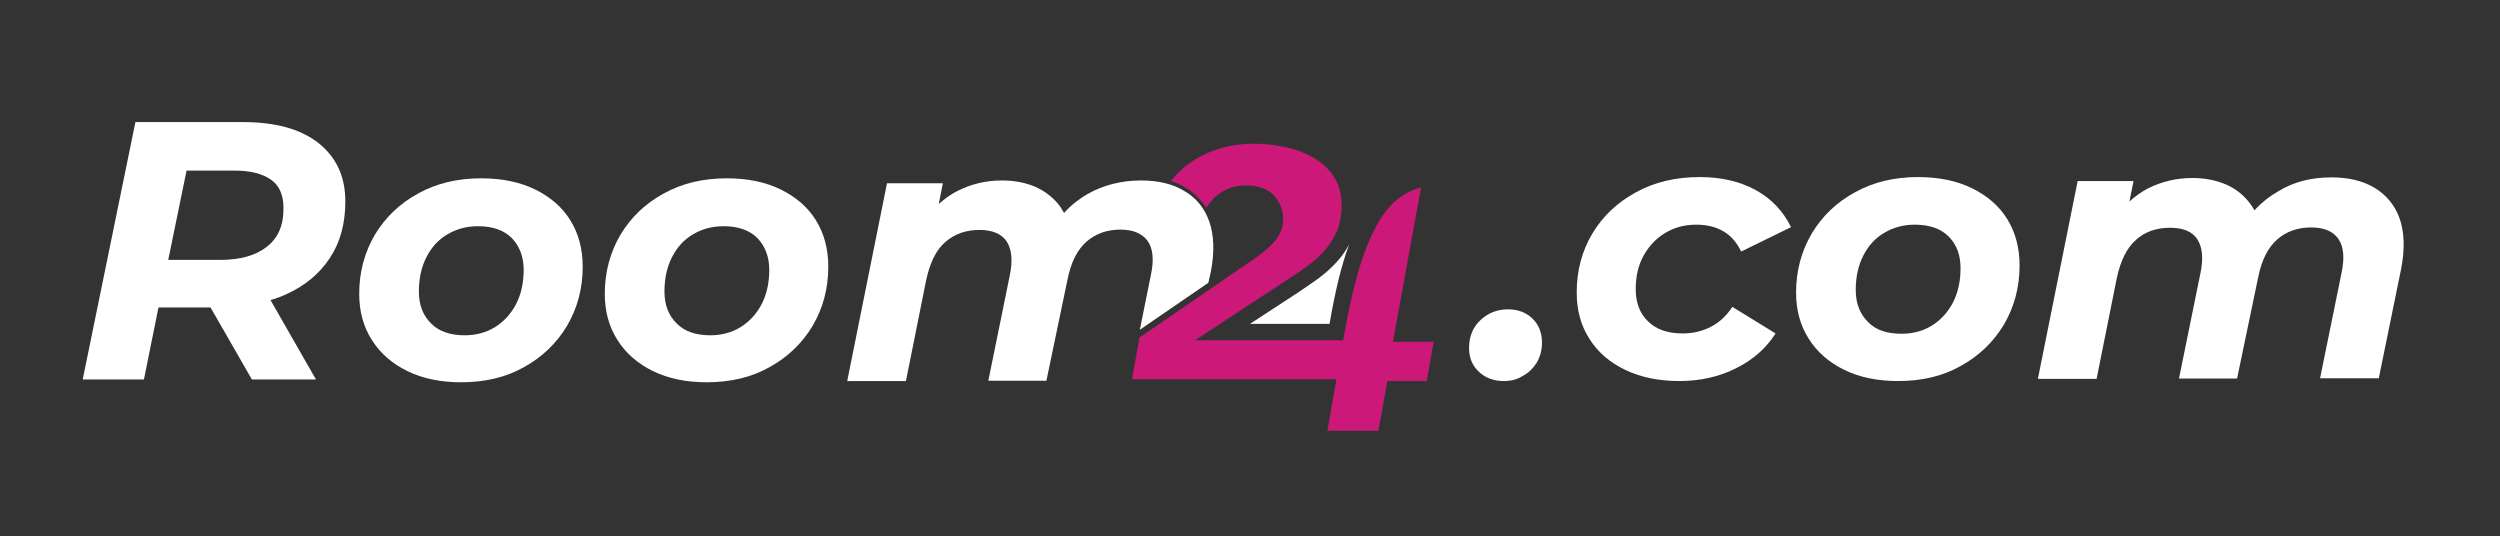
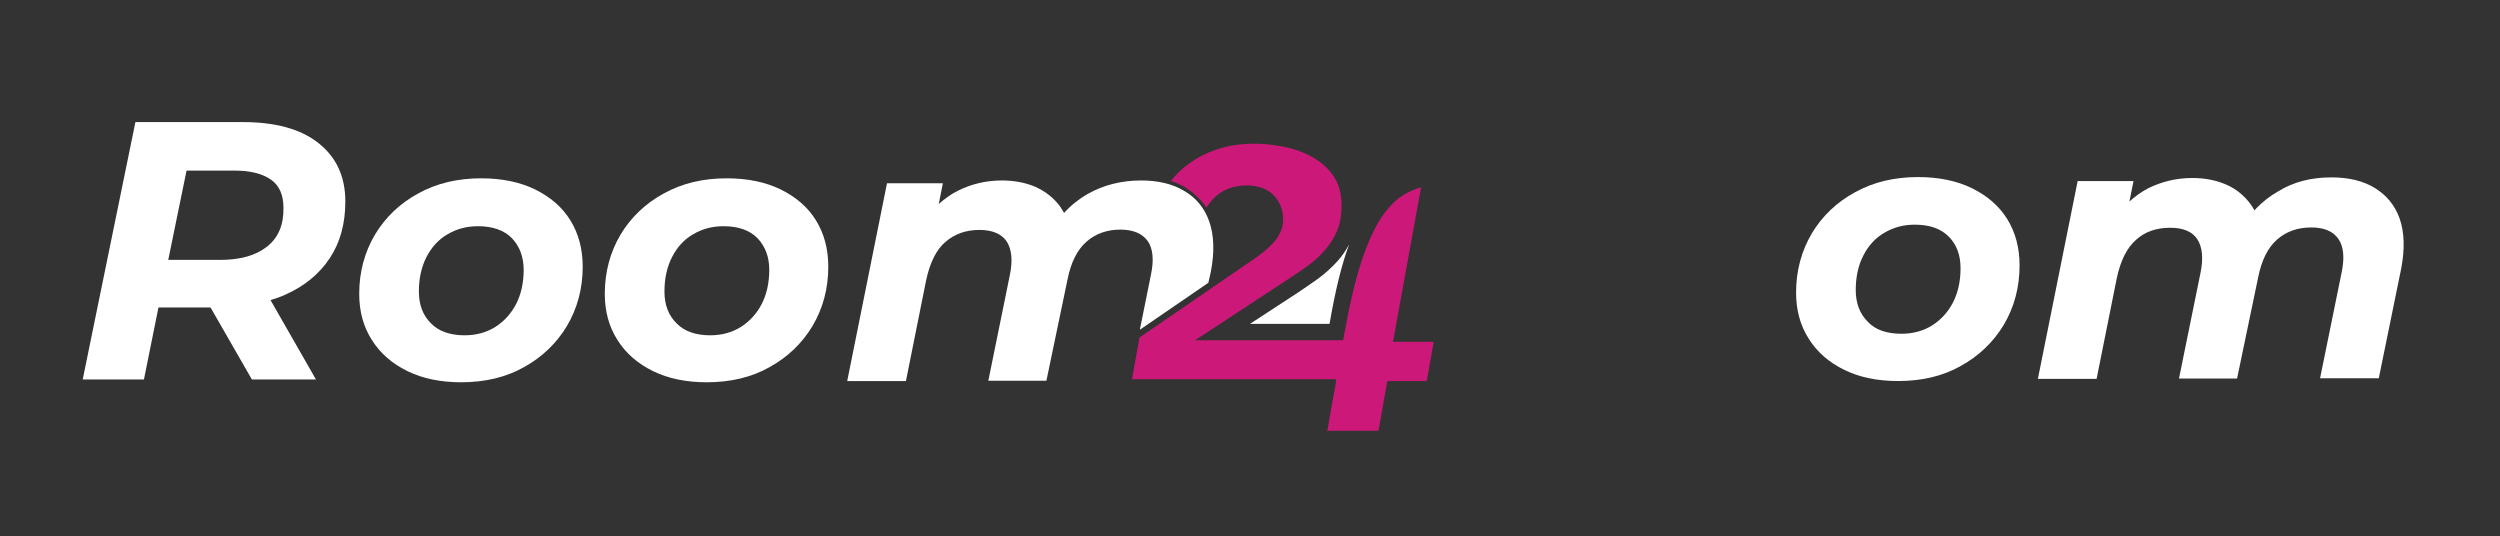
<svg xmlns="http://www.w3.org/2000/svg" width="233" height="50" viewBox="0 0 233 50" fill="none">
  <rect x="0" y="0" width="233" height="50" fill="#333333" stroke="none" />
  <path d="M75.048 21.4C75.048 21.4 75.078 21.4 75.107 21.4C75.137 21.4 75.166 21.4 75.166 21.429L75.195 21.457C75.195 21.486 75.166 21.515 75.166 21.515C75.195 21.515 75.195 21.544 75.195 21.573C75.195 21.601 75.195 21.63 75.225 21.63H75.195C75.195 21.63 75.195 21.601 75.166 21.573C75.166 21.544 75.137 21.544 75.107 21.544H75.078V21.63H75.048V21.4ZM75.078 21.515H75.107C75.137 21.515 75.166 21.486 75.166 21.486C75.166 21.457 75.137 21.457 75.107 21.457H75.078V21.515Z" fill="white" />
-   <path d="M75.372 21.544C75.372 21.601 75.343 21.63 75.284 21.63C75.254 21.63 75.195 21.601 75.195 21.544C75.195 21.486 75.225 21.457 75.284 21.457C75.343 21.457 75.372 21.486 75.372 21.544ZM75.254 21.544C75.254 21.573 75.284 21.601 75.313 21.601C75.343 21.601 75.372 21.573 75.372 21.544C75.372 21.515 75.372 21.486 75.313 21.486C75.254 21.486 75.254 21.515 75.254 21.544Z" fill="white" />
-   <path d="M75.549 21.544C75.549 21.601 75.519 21.63 75.46 21.63C75.431 21.63 75.372 21.601 75.372 21.544C75.372 21.486 75.401 21.457 75.46 21.457C75.519 21.457 75.549 21.486 75.549 21.544ZM75.431 21.544C75.431 21.573 75.46 21.601 75.49 21.601C75.519 21.601 75.549 21.573 75.549 21.544C75.549 21.515 75.549 21.486 75.49 21.486C75.46 21.486 75.431 21.515 75.431 21.544Z" fill="white" />
-   <path d="M75.754 21.544C75.754 21.601 75.725 21.63 75.666 21.63C75.637 21.63 75.578 21.601 75.578 21.544C75.578 21.486 75.607 21.457 75.666 21.457C75.725 21.457 75.754 21.486 75.754 21.544ZM75.607 21.544C75.607 21.573 75.637 21.601 75.666 21.601C75.696 21.601 75.725 21.573 75.725 21.544C75.725 21.515 75.725 21.486 75.666 21.486C75.637 21.486 75.607 21.515 75.607 21.544Z" fill="white" />
  <path d="M75.784 21.515C75.784 21.486 75.784 21.486 75.784 21.515C75.813 21.486 75.843 21.457 75.872 21.457C75.901 21.457 75.901 21.457 75.931 21.486C75.931 21.486 75.931 21.457 75.96 21.457H75.99C76.019 21.457 76.049 21.457 76.049 21.515V21.601H76.019V21.515C76.019 21.486 76.019 21.457 75.99 21.457C75.96 21.457 75.96 21.457 75.96 21.486V21.573H75.931V21.486C75.931 21.457 75.931 21.457 75.901 21.457C75.872 21.457 75.872 21.457 75.872 21.486C75.813 21.515 75.813 21.515 75.784 21.515L75.813 21.63H75.784V21.515Z" fill="white" />
  <path d="M29.684 13.335C28.007 12.01 25.654 11.377 22.594 11.377H12.621L7.708 35.369H13.415L14.768 28.658H19.623L23.477 35.369H29.449L25.212 27.967C25.712 27.823 26.183 27.65 26.624 27.448C28.419 26.642 29.772 25.518 30.743 24.049C31.714 22.581 32.185 20.824 32.185 18.779C32.185 16.475 31.361 14.66 29.684 13.335ZM24.889 22.984C23.829 23.819 22.388 24.222 20.505 24.222H15.68L17.387 15.899H21.858C23.329 15.899 24.447 16.187 25.242 16.734C26.036 17.281 26.418 18.174 26.418 19.355C26.448 20.939 25.948 22.149 24.889 22.984Z" fill="white" />
  <path d="M42.981 35.628C41.069 35.628 39.392 35.282 37.98 34.591C36.568 33.9 35.45 32.949 34.656 31.682C33.861 30.444 33.479 29.003 33.479 27.39C33.479 25.346 33.979 23.502 34.95 21.861C35.921 20.248 37.274 18.952 38.98 18.03C40.687 17.079 42.658 16.619 44.835 16.619C46.776 16.619 48.453 16.964 49.866 17.655C51.278 18.347 52.396 19.297 53.16 20.536C53.925 21.774 54.308 23.214 54.308 24.856C54.308 26.901 53.808 28.744 52.837 30.386C51.866 31.999 50.513 33.295 48.836 34.217C47.159 35.167 45.188 35.628 42.981 35.628ZM43.305 31.25C44.364 31.25 45.335 30.991 46.159 30.472C46.983 29.954 47.63 29.234 48.1 28.341C48.571 27.419 48.806 26.354 48.806 25.144C48.806 23.934 48.424 22.955 47.718 22.206C46.983 21.457 45.923 21.083 44.541 21.083C43.482 21.083 42.54 21.342 41.716 21.832C40.863 22.321 40.216 23.041 39.745 23.963C39.275 24.885 39.039 25.95 39.039 27.16C39.039 28.427 39.422 29.407 40.187 30.155C40.893 30.876 41.952 31.25 43.305 31.25Z" fill="white" />
  <path d="M65.87 35.628C63.957 35.628 62.28 35.282 60.868 34.591C59.456 33.9 58.338 32.949 57.544 31.682C56.75 30.444 56.367 29.003 56.367 27.39C56.367 25.346 56.867 23.502 57.838 21.861C58.809 20.248 60.162 18.952 61.869 18.03C63.575 17.079 65.546 16.619 67.723 16.619C69.665 16.619 71.342 16.964 72.754 17.655C74.166 18.347 75.284 19.297 76.049 20.536C76.814 21.774 77.196 23.214 77.196 24.856C77.196 26.901 76.696 28.744 75.725 30.386C74.754 31.999 73.401 33.295 71.724 34.217C70.047 35.167 68.076 35.628 65.87 35.628ZM66.193 31.25C67.252 31.25 68.223 30.991 69.047 30.472C69.871 29.954 70.518 29.234 70.989 28.341C71.459 27.419 71.695 26.354 71.695 25.144C71.695 23.934 71.312 22.955 70.606 22.206C69.871 21.457 68.811 21.083 67.429 21.083C66.37 21.083 65.428 21.342 64.605 21.832C63.751 22.321 63.104 23.041 62.633 23.963C62.163 24.885 61.927 25.95 61.927 27.16C61.927 28.427 62.31 29.407 63.075 30.155C63.781 30.876 64.84 31.25 66.193 31.25Z" fill="white" />
  <path d="M112.852 25.317C113.205 23.474 113.146 21.918 112.705 20.651C112.264 19.384 111.469 18.433 110.381 17.8C109.292 17.137 107.939 16.82 106.35 16.82C104.497 16.82 102.82 17.252 101.349 18.088C100.555 18.548 99.819 19.125 99.172 19.845C99.054 19.643 98.937 19.47 98.819 19.268C98.231 18.462 97.466 17.857 96.524 17.425C95.583 17.022 94.553 16.82 93.376 16.82C91.935 16.82 90.552 17.137 89.287 17.771C88.64 18.088 88.052 18.52 87.493 19.009L87.875 17.079H82.668L78.961 35.513H84.433L86.316 26.123C86.669 24.482 87.257 23.272 88.111 22.552C88.964 21.803 90.023 21.429 91.288 21.429C92.494 21.429 93.347 21.803 93.818 22.494C94.288 23.214 94.406 24.28 94.112 25.663L92.112 35.484H97.525L99.496 26.037C99.819 24.424 100.408 23.272 101.261 22.523C102.114 21.774 103.173 21.4 104.438 21.4C105.615 21.4 106.468 21.774 106.968 22.465C107.468 23.186 107.557 24.251 107.262 25.634L106.233 30.732L112.617 26.354L112.852 25.317Z" fill="white" />
  <path d="M122.796 26.008C122.09 26.498 121.413 26.987 120.736 27.419L116.5 30.184H123.914C124.443 27.102 125.032 24.683 125.738 22.782C125.443 23.329 125.09 23.848 124.708 24.28C124.12 24.942 123.502 25.49 122.796 26.008Z" fill="white" />
  <path d="M129.827 31.855L132.445 17.454C131.268 17.799 130.298 18.347 129.386 19.412C127.709 21.371 126.414 24.971 125.414 30.472L125.179 31.711H111.381L119.854 26.152C120.53 25.72 121.207 25.259 121.854 24.798C122.443 24.366 123.002 23.877 123.472 23.329C123.914 22.811 124.325 22.206 124.62 21.515C124.884 20.881 125.032 20.075 125.032 19.153C125.032 18.145 124.826 17.31 124.414 16.619C123.972 15.899 123.413 15.322 122.678 14.862C121.913 14.372 121.031 13.998 120.06 13.767C119.03 13.537 118 13.393 116.941 13.393C115.647 13.393 114.441 13.566 113.382 13.94C112.322 14.286 111.381 14.804 110.557 15.438C110.028 15.841 109.557 16.331 109.116 16.878C109.175 16.878 111.057 17.339 112.44 19.355C112.617 19.067 112.823 18.808 113.058 18.548C113.852 17.713 114.911 17.281 116.176 17.281C117.324 17.281 118.206 17.627 118.795 18.289C119.324 18.894 119.589 19.643 119.589 20.478C119.589 21.313 119.207 22.12 118.471 22.84C118 23.301 117.5 23.704 117 24.049L106.203 31.452L105.497 35.34H124.531L124.502 35.513H124.531L124.09 37.961L123.708 40.15H128.474L129.297 35.513H132.975L133.622 31.855H129.827Z" fill="#CB1879" />
-   <path d="M140.153 35.513C139.212 35.513 138.447 35.225 137.829 34.648C137.211 34.072 136.917 33.324 136.917 32.431C136.917 31.365 137.27 30.501 137.976 29.839C138.682 29.176 139.535 28.831 140.535 28.831C141.477 28.831 142.242 29.119 142.83 29.695C143.419 30.271 143.713 31.02 143.713 31.941C143.713 32.661 143.536 33.266 143.213 33.813C142.86 34.361 142.448 34.764 141.889 35.052C141.418 35.369 140.8 35.513 140.153 35.513Z" fill="white" />
-   <path d="M156.51 35.513C154.598 35.513 152.921 35.167 151.479 34.476C150.038 33.785 148.92 32.834 148.126 31.567C147.331 30.328 146.949 28.888 146.949 27.275C146.949 25.202 147.449 23.358 148.42 21.745C149.391 20.133 150.744 18.865 152.48 17.915C154.215 16.964 156.186 16.503 158.422 16.503C160.423 16.503 162.159 16.907 163.63 17.713C165.1 18.52 166.189 19.672 166.924 21.169L162.276 23.445C161.864 22.581 161.305 21.947 160.599 21.544C159.893 21.14 159.07 20.939 158.069 20.939C157.01 20.939 156.039 21.198 155.186 21.717C154.333 22.235 153.686 22.926 153.186 23.819C152.686 24.712 152.45 25.749 152.45 26.959C152.45 28.226 152.833 29.205 153.598 29.954C154.362 30.703 155.422 31.077 156.834 31.077C157.775 31.077 158.628 30.875 159.423 30.472C160.217 30.069 160.894 29.464 161.453 28.6L165.483 31.077C164.6 32.46 163.365 33.554 161.776 34.332C160.246 35.109 158.452 35.513 156.51 35.513Z" fill="white" />
  <path d="M176.898 35.513C174.985 35.513 173.308 35.167 171.896 34.476C170.484 33.785 169.366 32.834 168.572 31.567C167.778 30.328 167.395 28.888 167.395 27.275C167.395 25.23 167.895 23.387 168.866 21.745C169.837 20.133 171.19 18.836 172.897 17.915C174.603 16.964 176.574 16.503 178.751 16.503C180.693 16.503 182.37 16.849 183.782 17.54C185.194 18.232 186.312 19.182 187.077 20.421C187.841 21.659 188.224 23.099 188.224 24.741C188.224 26.786 187.724 28.629 186.753 30.271C185.782 31.884 184.429 33.18 182.752 34.101C181.075 35.052 179.133 35.513 176.898 35.513ZM177.221 31.106C178.28 31.106 179.251 30.847 180.075 30.328C180.899 29.81 181.546 29.09 182.016 28.197C182.487 27.275 182.723 26.21 182.723 25C182.723 23.79 182.37 22.811 181.634 22.062C180.899 21.313 179.839 20.939 178.457 20.939C177.398 20.939 176.456 21.198 175.633 21.688C174.779 22.177 174.132 22.897 173.661 23.819C173.191 24.741 172.955 25.806 172.955 27.016C172.955 28.283 173.338 29.263 174.103 30.012C174.809 30.76 175.868 31.106 177.221 31.106Z" fill="white" />
  <path d="M217.29 16.532C218.879 16.532 220.232 16.849 221.321 17.512C222.409 18.174 223.203 19.124 223.645 20.363C224.086 21.63 224.145 23.186 223.792 25.029L221.703 35.253H216.231L218.232 25.432C218.526 24.049 218.437 22.984 217.937 22.264C217.437 21.544 216.584 21.198 215.407 21.198C214.142 21.198 213.083 21.573 212.23 22.321C211.377 23.07 210.788 24.222 210.465 25.835L208.494 35.282H203.081L205.081 25.461C205.375 24.078 205.258 23.013 204.787 22.293C204.316 21.573 203.463 21.227 202.257 21.227C200.962 21.227 199.903 21.601 199.08 22.35C198.226 23.099 197.638 24.28 197.285 25.922L195.402 35.311H189.93L193.637 16.878H198.844L197.903 21.573L197.02 20.536C197.873 19.182 198.962 18.203 200.227 17.54C201.521 16.907 202.875 16.59 204.316 16.59C205.493 16.59 206.523 16.791 207.464 17.195C208.406 17.598 209.17 18.232 209.759 19.038C210.347 19.844 210.7 20.852 210.788 22.033L208.7 21.544C209.641 19.931 210.818 18.692 212.289 17.857C213.76 16.936 215.437 16.532 217.29 16.532Z" fill="white" />
</svg>